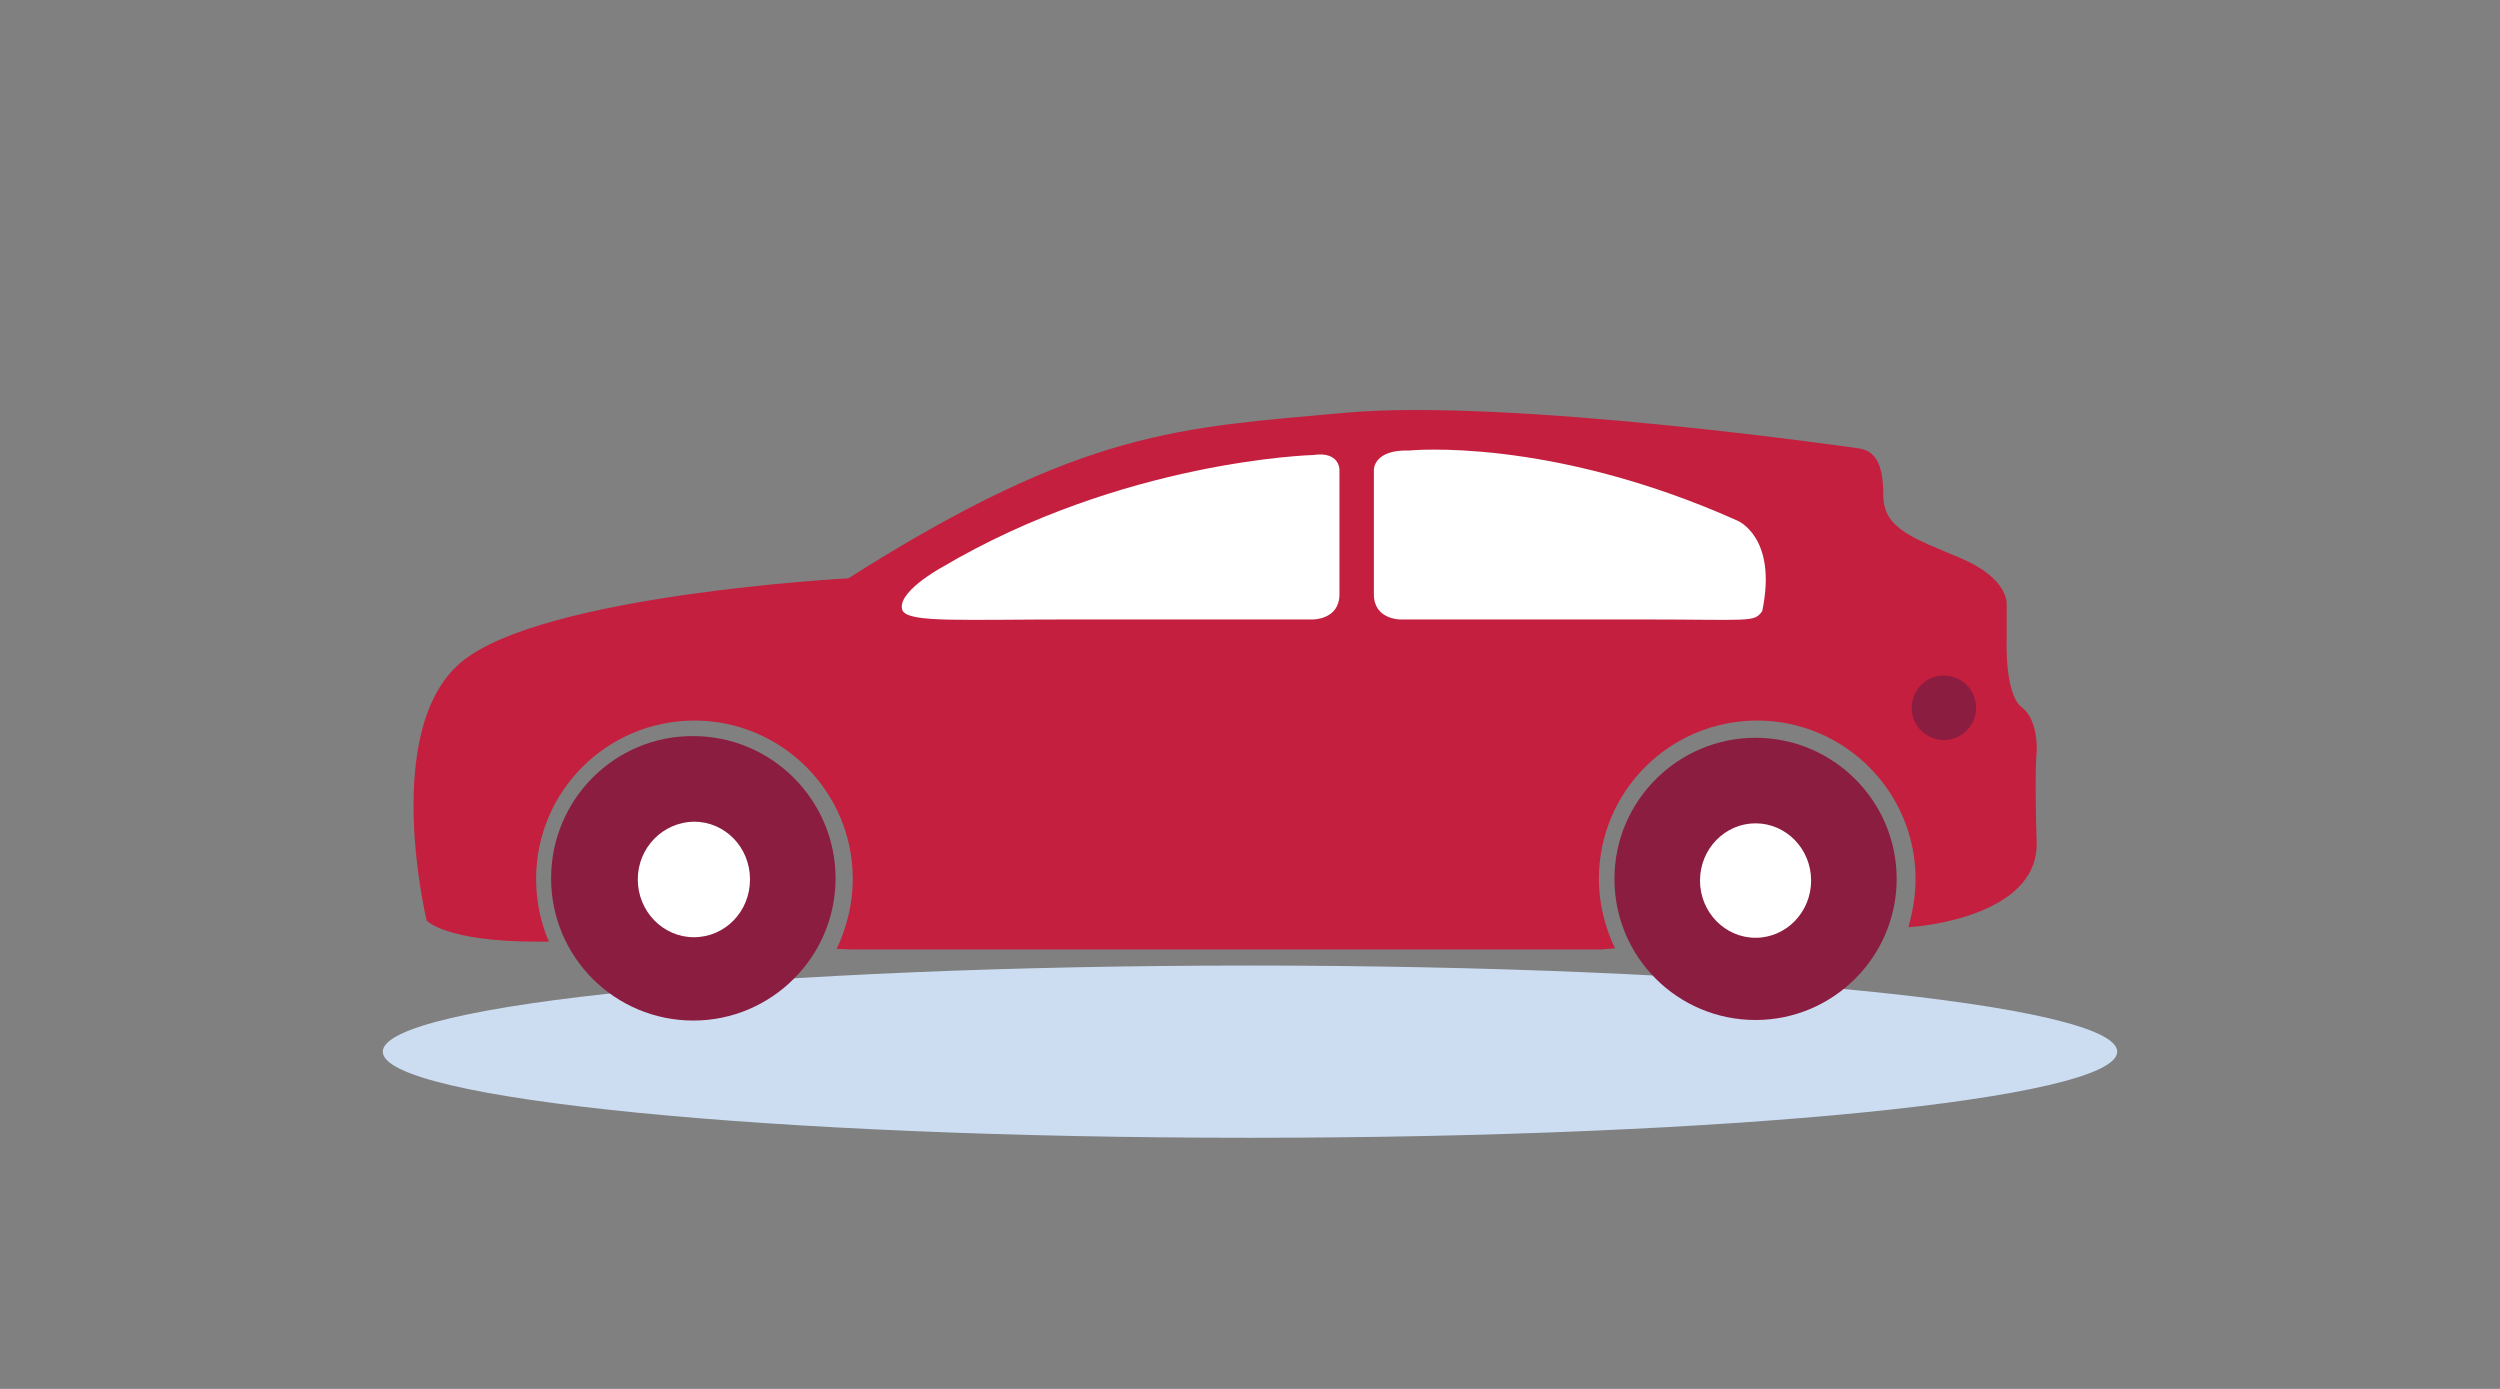
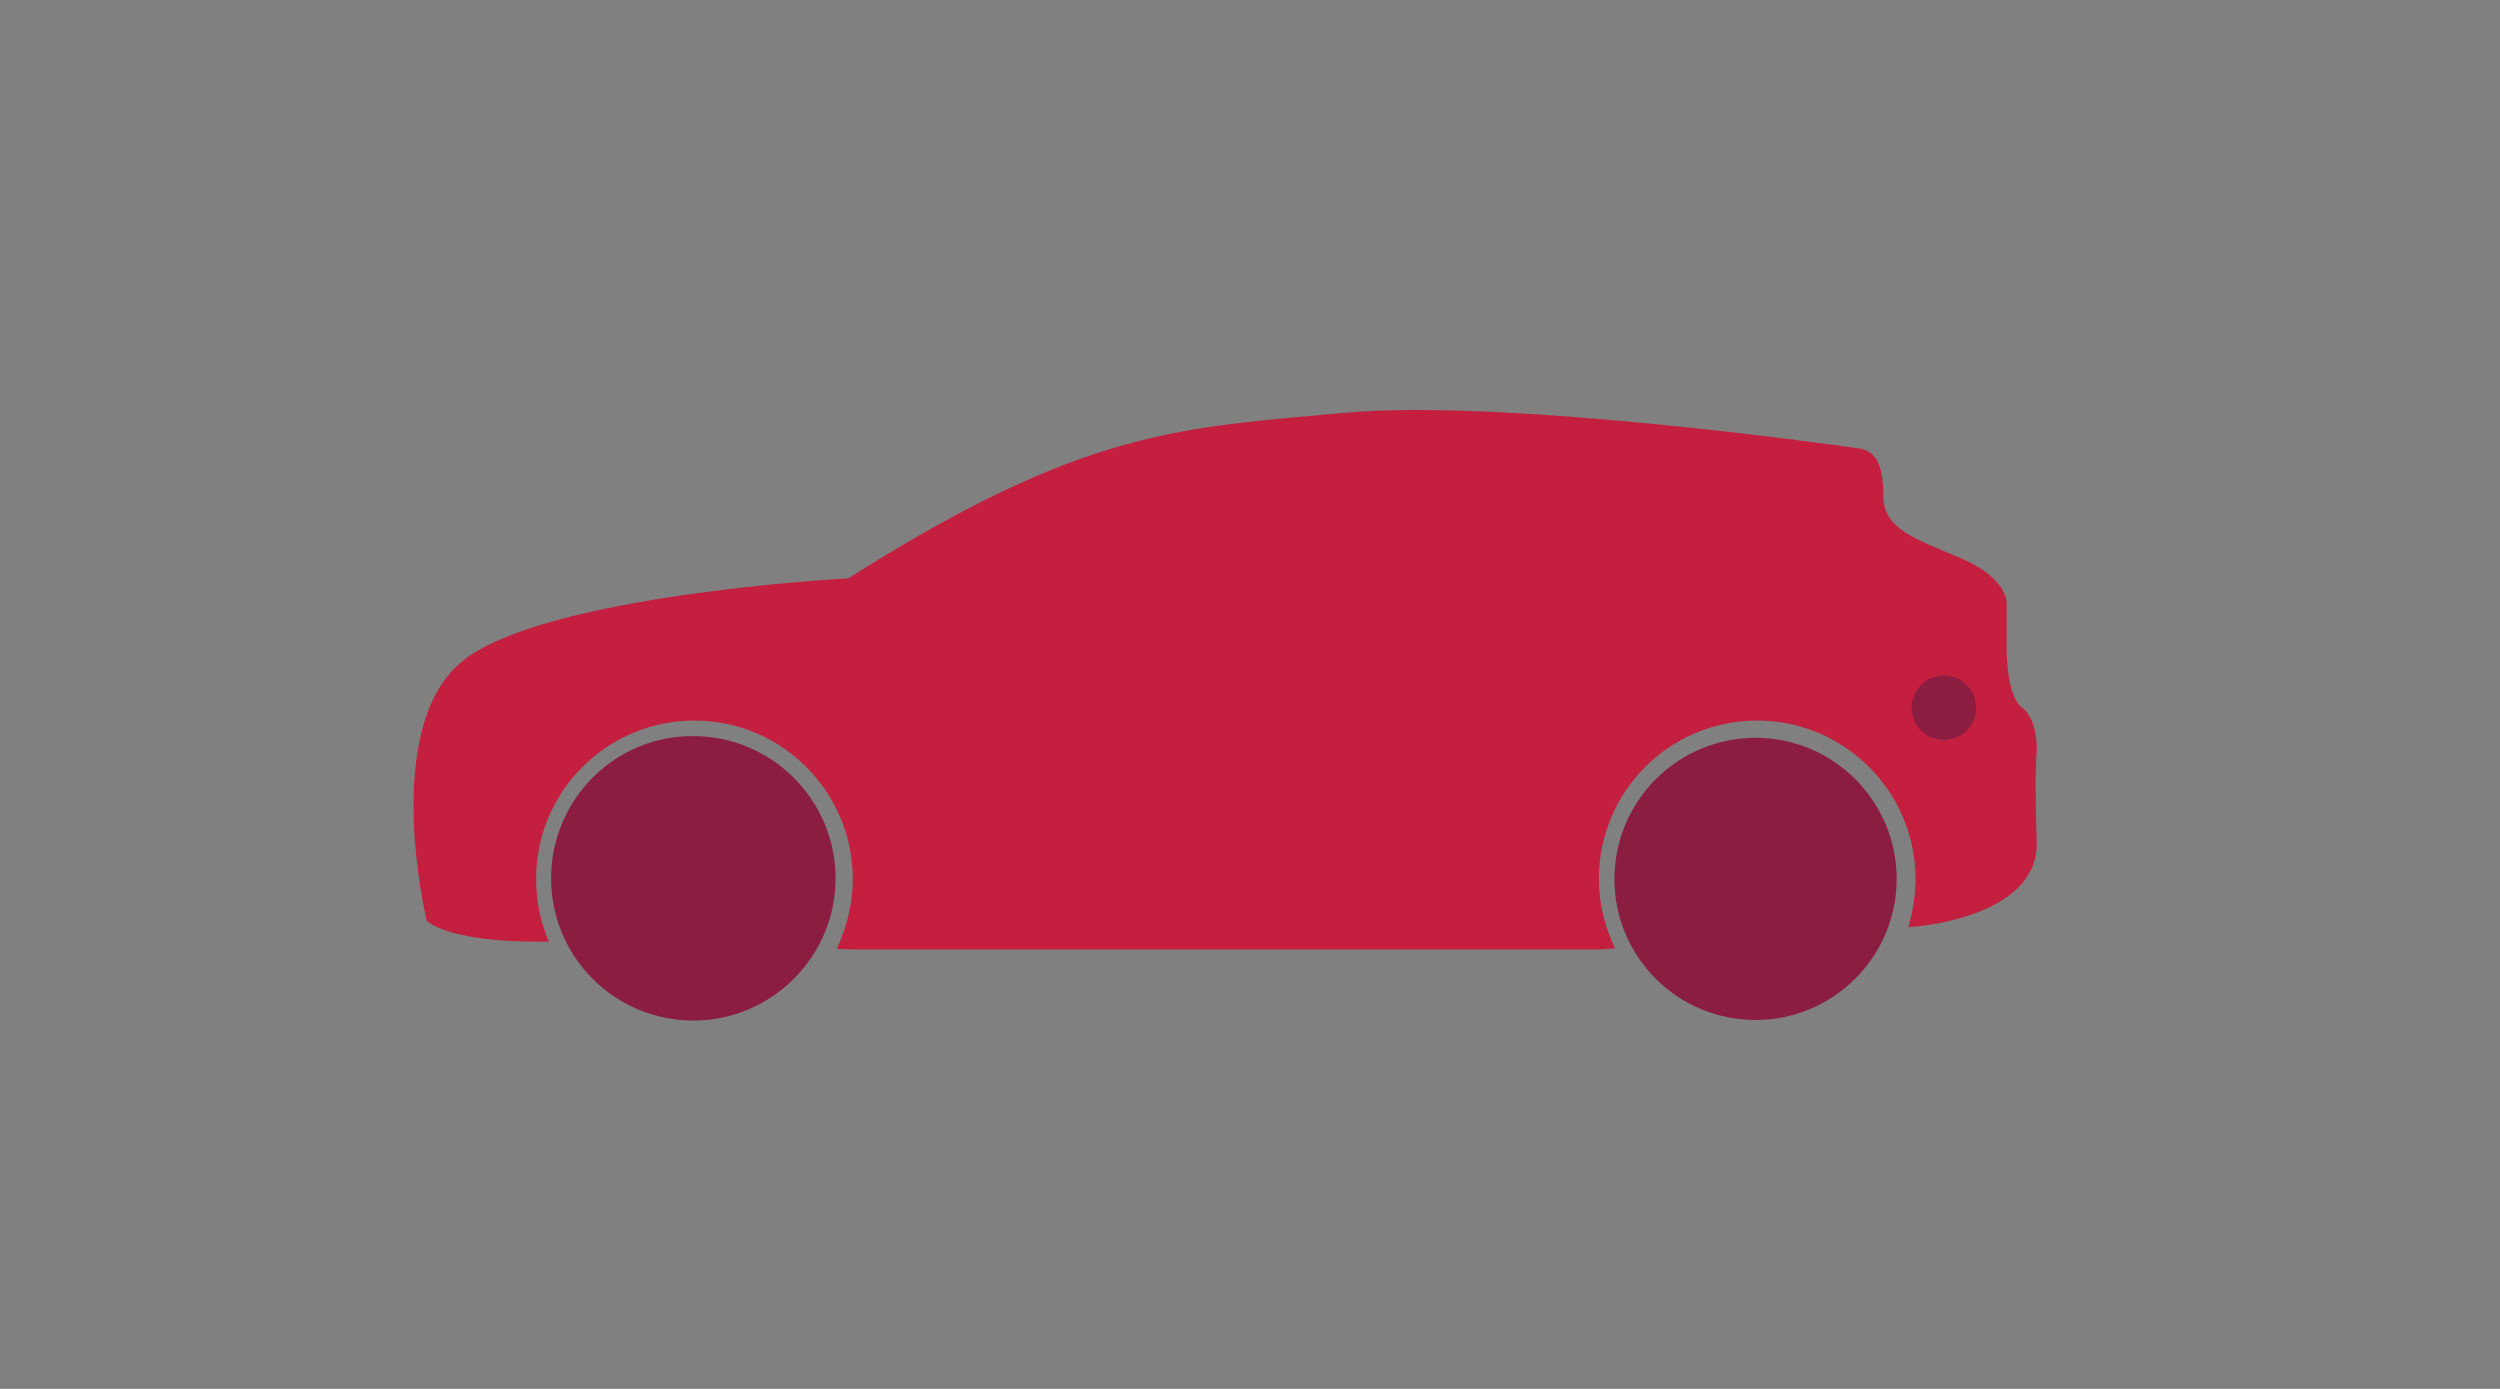
<svg xmlns="http://www.w3.org/2000/svg" id="Layer_1" data-name="Layer 1" viewBox="0 0 450 250">
  <rect x="0" y="0" width="450" height="250" fill="#808080" stroke="none" />
  <defs>
    <style>
      .cls-1 {
        fill: #fff;
      }

      .cls-1, .cls-2, .cls-3, .cls-4 {
        fill-rule: evenodd;
      }

      .cls-5, .cls-3 {
        fill: #8b1d41;
      }

      .cls-2 {
        fill: #c41f3e;
      }

      .cls-4 {
        fill: #ccddf2;
      }
    </style>
  </defs>
  <g id="Vehicle">
-     <path class="cls-4" d="M68.9,189.3c0,8.6,69.9,15.5,156.1,15.5s156.1-7,156.1-15.5-69.9-15.5-156.1-15.5-156.1,6.9-156.1,15.5Z" />
    <path class="cls-2" d="M363.9,127.3c-3.1-2.4-2.7-12.2-2.7-12.2v-6.4s.4-4.5-8.2-8.2c-8.5-3.6-14-5.3-14-11.3s-1.6-8.1-4.5-8.5c0,0-62.8-9.1-92.4-6.4-29.6,2.7-47,2.9-89.4,29.8,0,0-55.2,2.9-69.7,15.1s-6.2,46.5-6.2,46.5c0,0,3.3,3.8,20,3.8h2c-1.5-3.5-2.3-7.3-2.3-11.3,0-15.8,12.8-28.5,28.5-28.5s28.5,12.8,28.5,28.5c0,4.5-1.1,8.8-2.9,12.6,2.1,.1,3.3,.1,3.3,.1h134.3l2.5-.2c-1.8-3.8-2.9-8-2.9-12.5,0-15.8,12.8-28.5,28.5-28.5s28.5,12.8,28.5,28.5c0,3-.5,5.9-1.3,8.7l1.1-.1s22.3-1.6,22-15.1c-.4-13.4,0-16.3,0-16.3,0,0,.4-5.8-2.7-8.1Z" />
    <path class="cls-3" d="M290.6,158.2c0,14.1,11.4,25.4,25.4,25.4s25.4-11.4,25.4-25.4-11.4-25.4-25.4-25.4-25.4,11.4-25.4,25.4Z" />
-     <path class="cls-1" d="M306,158.5c0,5.7,4.5,10.3,10,10.3s10-4.6,10-10.3-4.5-10.3-10-10.3-10,4.6-10,10.3Z" />
    <path class="cls-3" d="M99.2,158.1c0,14.2,11.5,25.6,25.6,25.6s25.6-11.5,25.6-25.6-11.5-25.6-25.6-25.6c-14.1-.1-25.6,11.4-25.6,25.6Z" />
-     <path class="cls-1" d="M114.8,158.3c0,5.7,4.5,10.4,10.1,10.4s10.1-4.6,10.1-10.4-4.5-10.4-10.1-10.4c-5.6,.1-10.1,4.7-10.1,10.4Z" />
    <path class="cls-5" d="M349.9,133.2c3.2,0,5.8-2.6,5.8-5.8s-2.6-5.8-5.8-5.8-5.8,2.6-5.8,5.8,2.6,5.8,5.8,5.8Z" />
-     <path class="cls-1" d="M236.4,81.9s-34.3,.9-67,20.3c0,0-8.4,4.6-6.9,7.8,1.5,2.1,10.5,1.5,31.2,1.5h42.7s4.7,0,4.7-4.5v-22.5s0-3.3-4.7-2.6Z" />
-     <path class="cls-1" d="M253.6,81.1s25.1-2.6,59.1,12.6c0,0,7.3,2.9,4.5,16.3-1.5,2.1-1.8,1.5-22.5,1.5h-42.7s-4.7,0-4.7-4.5v-22.5s0-3.6,6.3-3.4Z" />
  </g>
</svg>